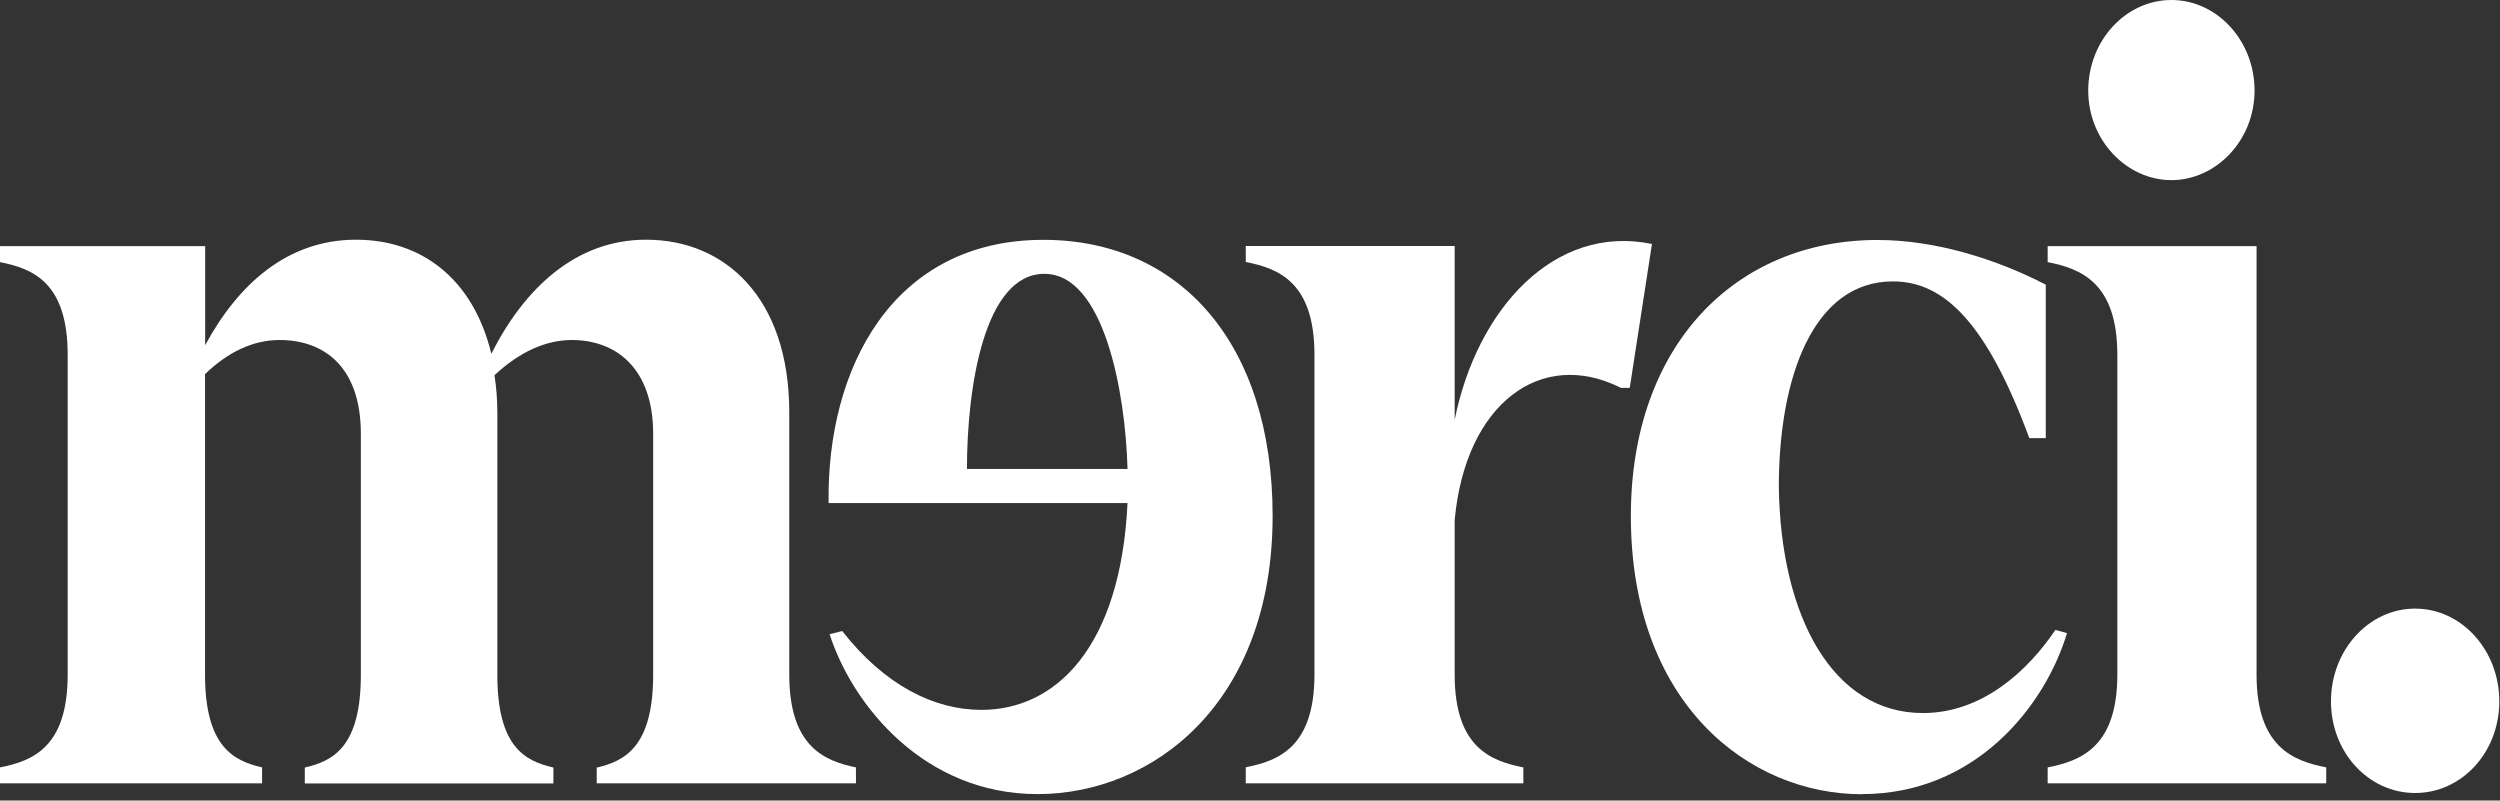
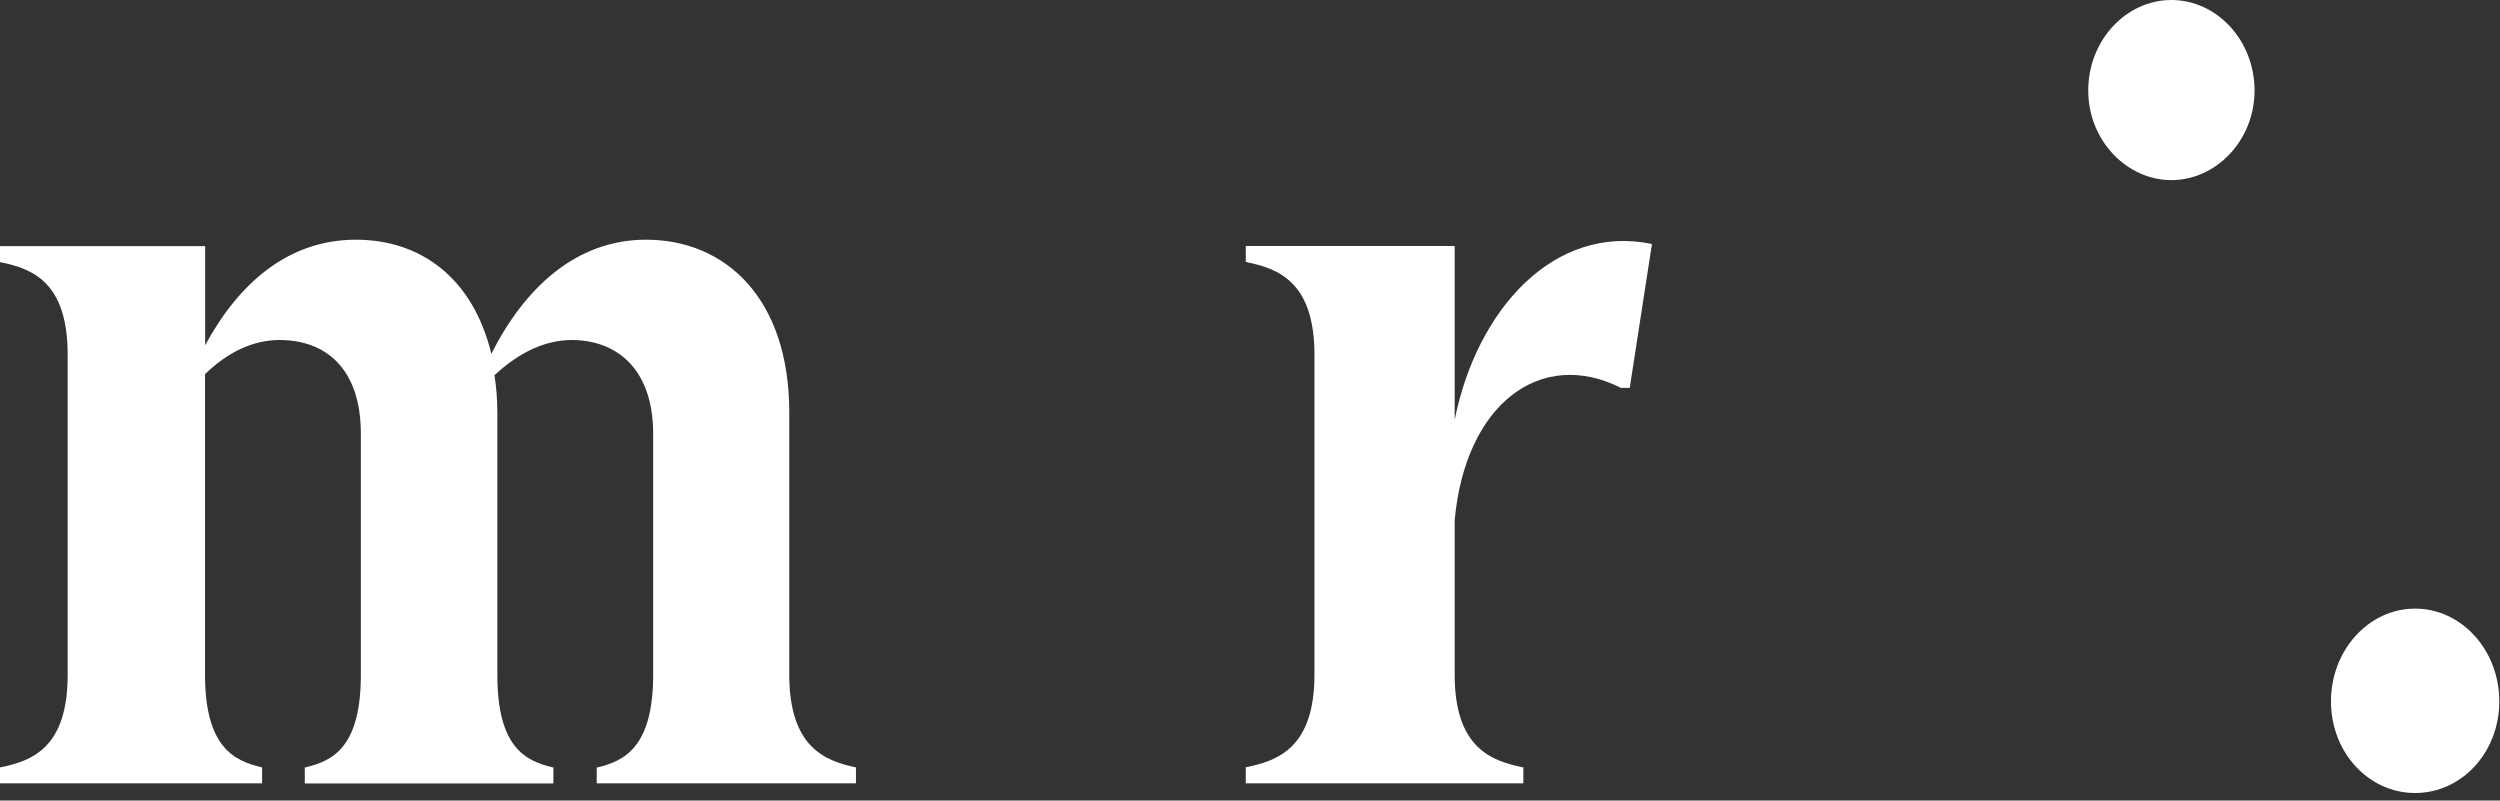
<svg xmlns="http://www.w3.org/2000/svg" width="356" height="114" viewBox="0 0 356 114" fill="none">
  <rect x="0" y="0" width="356" height="114" fill="#333333" stroke="none" />
-   <path d="M160.56 66.778C160.276 56.001 157.253 38.993 148.718 38.993C140.183 38.993 137.694 55.08 137.694 66.778H160.56ZM147.74 113.079C131.631 113.079 121.425 100.48 118.135 90.31L119.931 89.86C125.994 97.6 133.018 101.087 139.757 101.087C150.372 101.087 159.582 92.133 160.56 71.637H117.993C117.709 52.513 127.079 34.153 148.576 34.153C167.993 34.153 181.221 48.868 181.221 73.459C181.221 100.166 164.134 113.079 147.758 113.079" fill="white" />
  <path d="M177.398 109.278V111.551H216.925V109.278C212.249 108.357 207.146 106.398 207.146 96.072V74.067C208.657 57.529 219.397 49.476 230.83 55.237H232.074L235.239 34.741C221.335 31.861 210.311 44.009 207.146 59.783V35.035H177.398V37.308C182.075 38.229 187.178 40.188 187.178 50.515V96.052C187.178 106.378 182.075 108.338 177.398 109.259" fill="white" />
-   <path d="M265.147 113.079C281.256 113.079 291.178 100.637 294.343 90.154L292.689 89.703C288.688 95.621 282.216 101.538 273.824 101.538C261.021 101.538 253.571 87.881 253.305 69.364C253.305 53.571 258.265 40.071 269.556 40.071C276.864 40.071 282.91 45.988 288.973 62.389H291.32V40.541C284.296 36.897 275.619 34.173 267.351 34.173C247.099 34.173 232.234 49.202 232.234 73.479C232.234 100.186 249.037 113.099 265.147 113.099" fill="white" />
-   <path d="M297.365 12.893C297.365 20.026 302.877 25.649 309.207 25.649C315.537 25.649 321.049 20.026 321.049 12.893C321.049 5.761 315.679 0 309.207 0C302.735 0 297.365 5.761 297.365 12.893Z" fill="white" />
-   <path d="M291.587 109.278V111.551H331.256V109.278C326.579 108.357 321.334 106.397 321.334 96.071V35.054H291.587V37.327C296.263 38.248 301.509 40.208 301.509 50.534V96.071C301.509 106.397 296.281 108.357 291.587 109.278Z" fill="white" />
+   <path d="M297.365 12.893C297.365 20.026 302.877 25.649 309.207 25.649C315.537 25.649 321.049 20.026 321.049 12.893C321.049 5.761 315.679 0 309.207 0C302.735 0 297.365 5.761 297.365 12.893" fill="white" />
  <path d="M343.915 112.923C350.53 112.923 355.9 107.162 355.9 99.873C355.9 92.584 350.53 86.666 343.915 86.666C337.301 86.666 331.931 92.584 331.931 99.873C331.931 107.162 337.301 112.923 343.915 112.923Z" fill="white" />
  <path d="M84.974 109.278V111.551H121.887V109.278C117.477 108.357 112.392 106.397 112.392 96.071V58.724C112.392 42.48 103.306 34.133 91.998 34.133C81.951 34.133 74.644 41.109 69.967 50.377C67.353 39.6 59.921 34.133 50.693 34.133C40.913 34.133 33.89 40.502 29.214 49.162V35.054H0V37.327C4.676 38.248 9.637 40.208 9.637 50.534V96.071C9.637 106.397 4.676 108.357 0 109.278V111.551H37.322V109.278C33.321 108.357 29.196 106.397 29.196 96.071V53.277C32.503 50.083 36.077 48.418 39.811 48.418C46.141 48.418 51.386 52.219 51.386 61.781V96.091C51.386 106.417 47.386 108.376 43.403 109.297V111.57H78.804V109.297C74.804 108.376 70.821 106.417 70.821 96.091V58.744C70.821 56.922 70.678 55.099 70.412 53.434C73.986 50.103 77.72 48.418 81.436 48.418C87.641 48.418 93.011 52.356 93.011 61.781V96.091C93.011 106.417 88.886 108.376 85.028 109.297" fill="white" />
</svg>